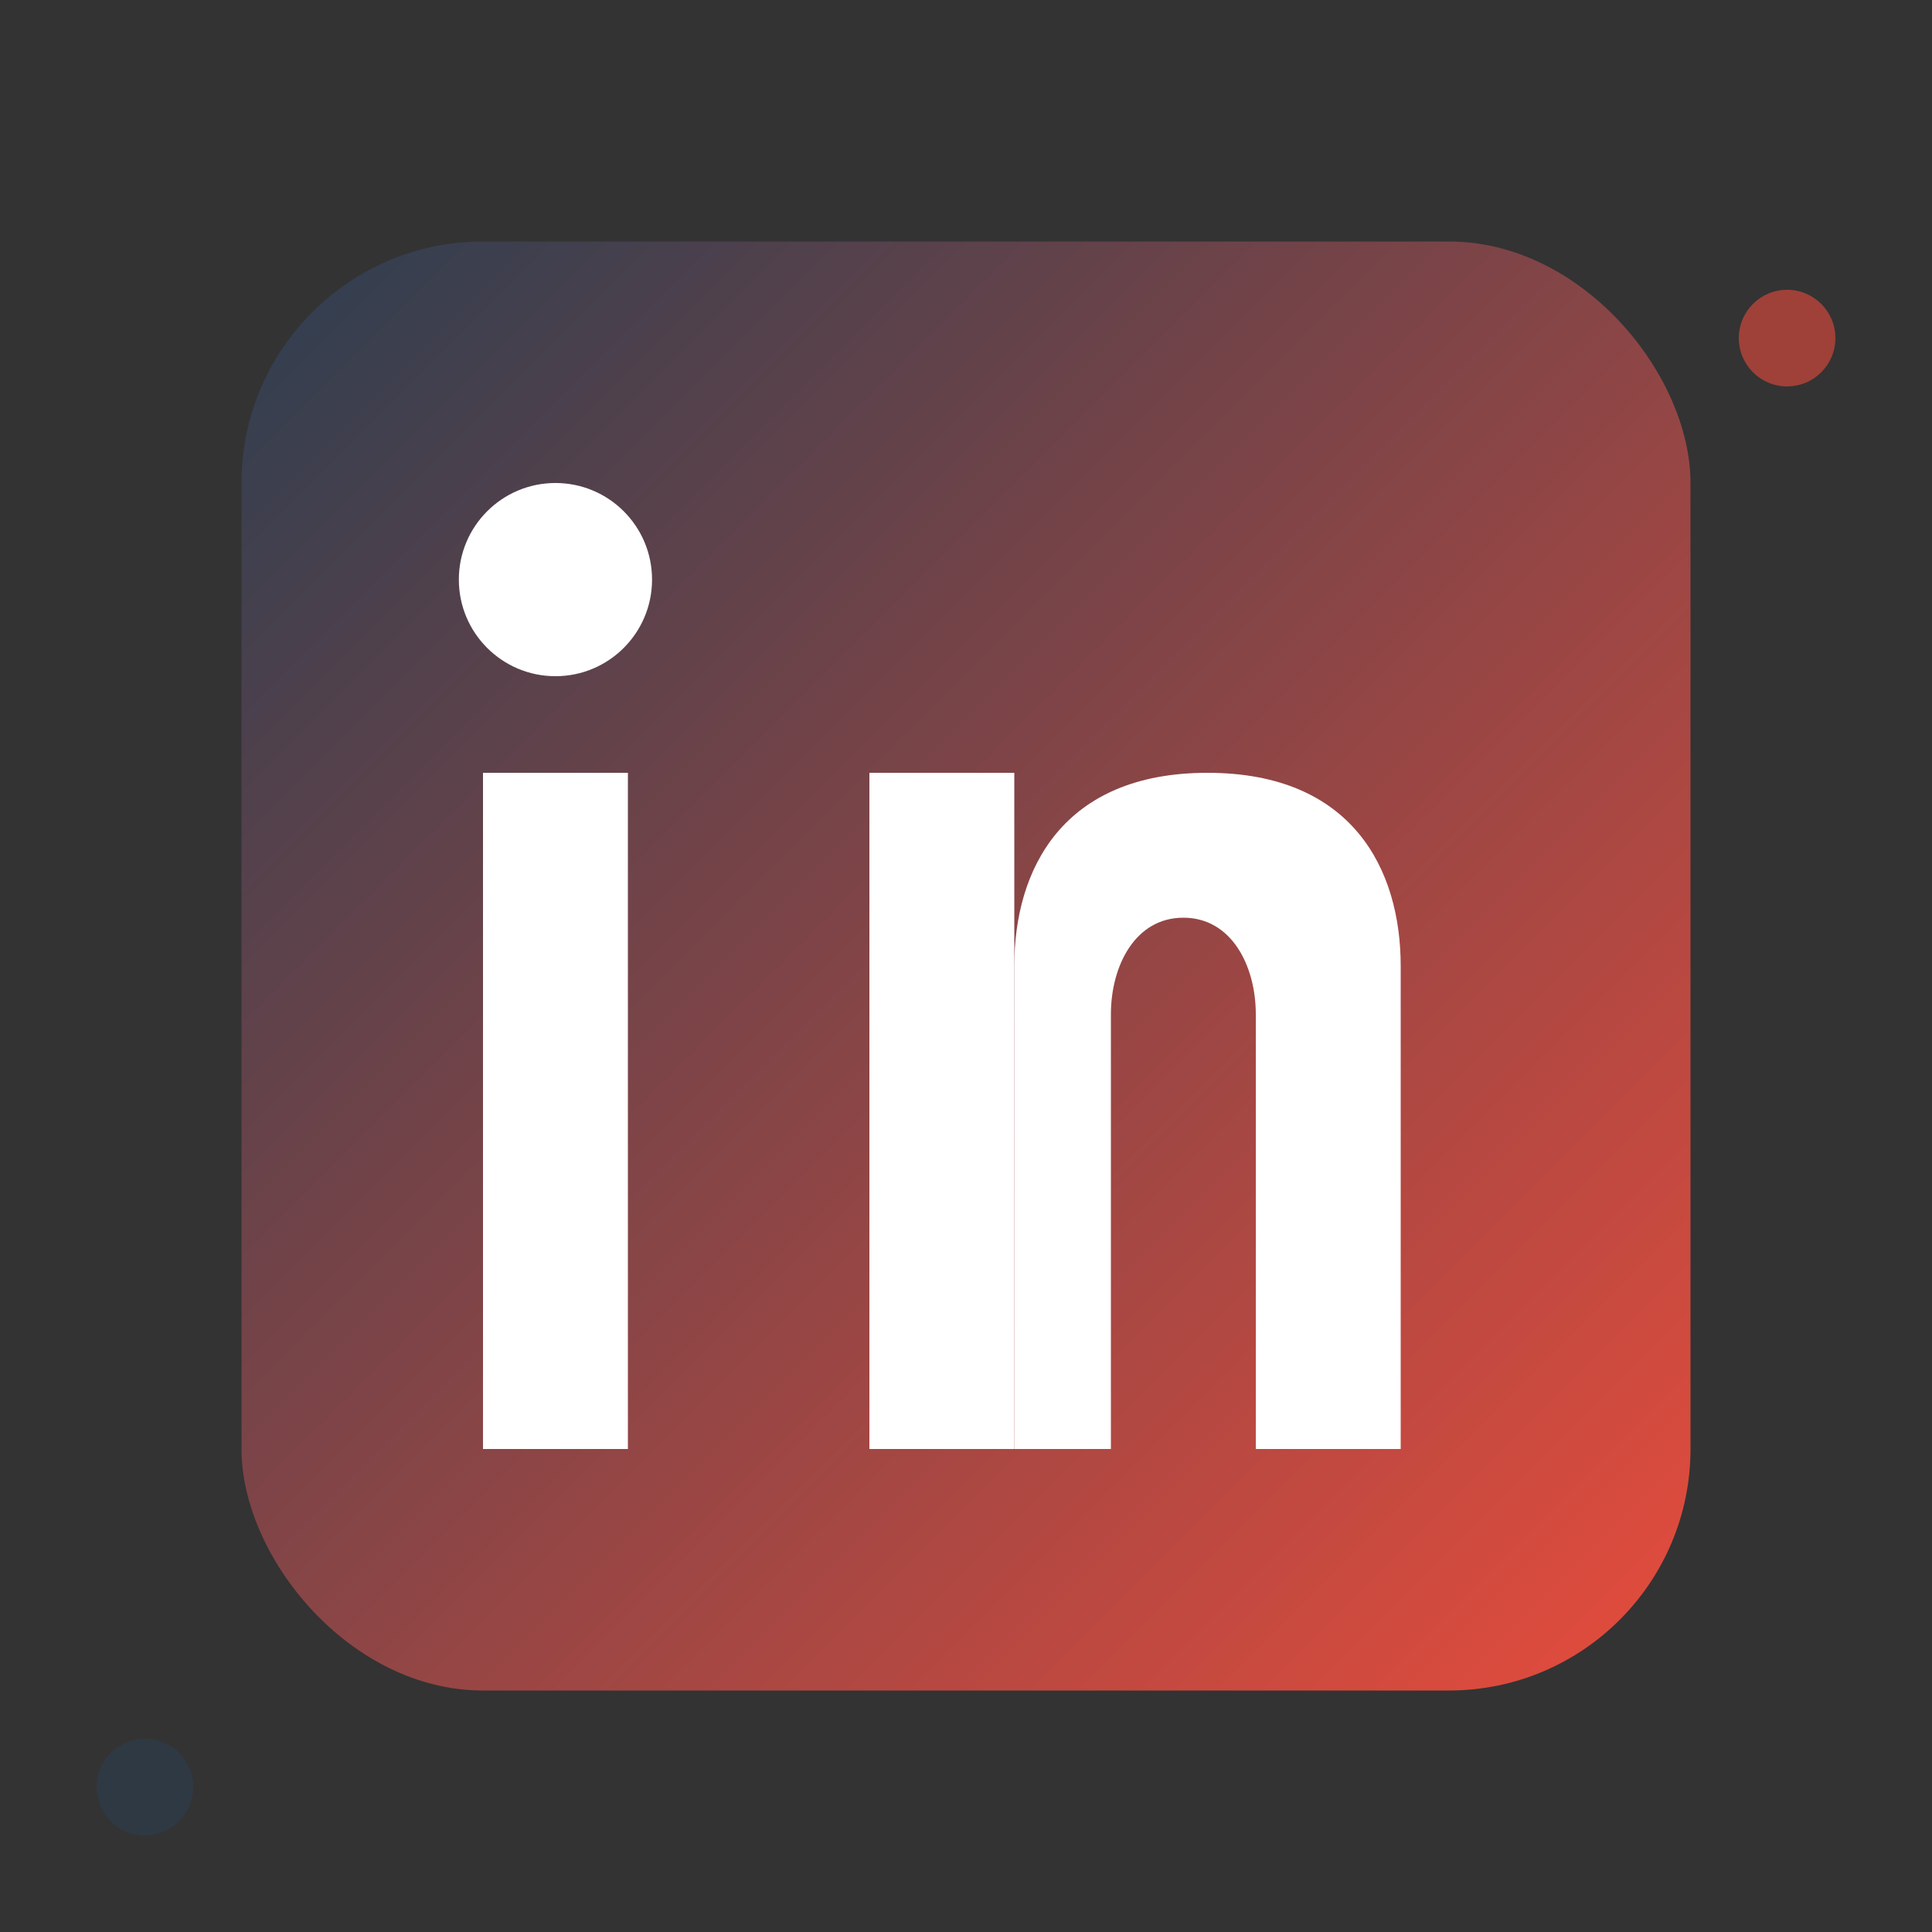
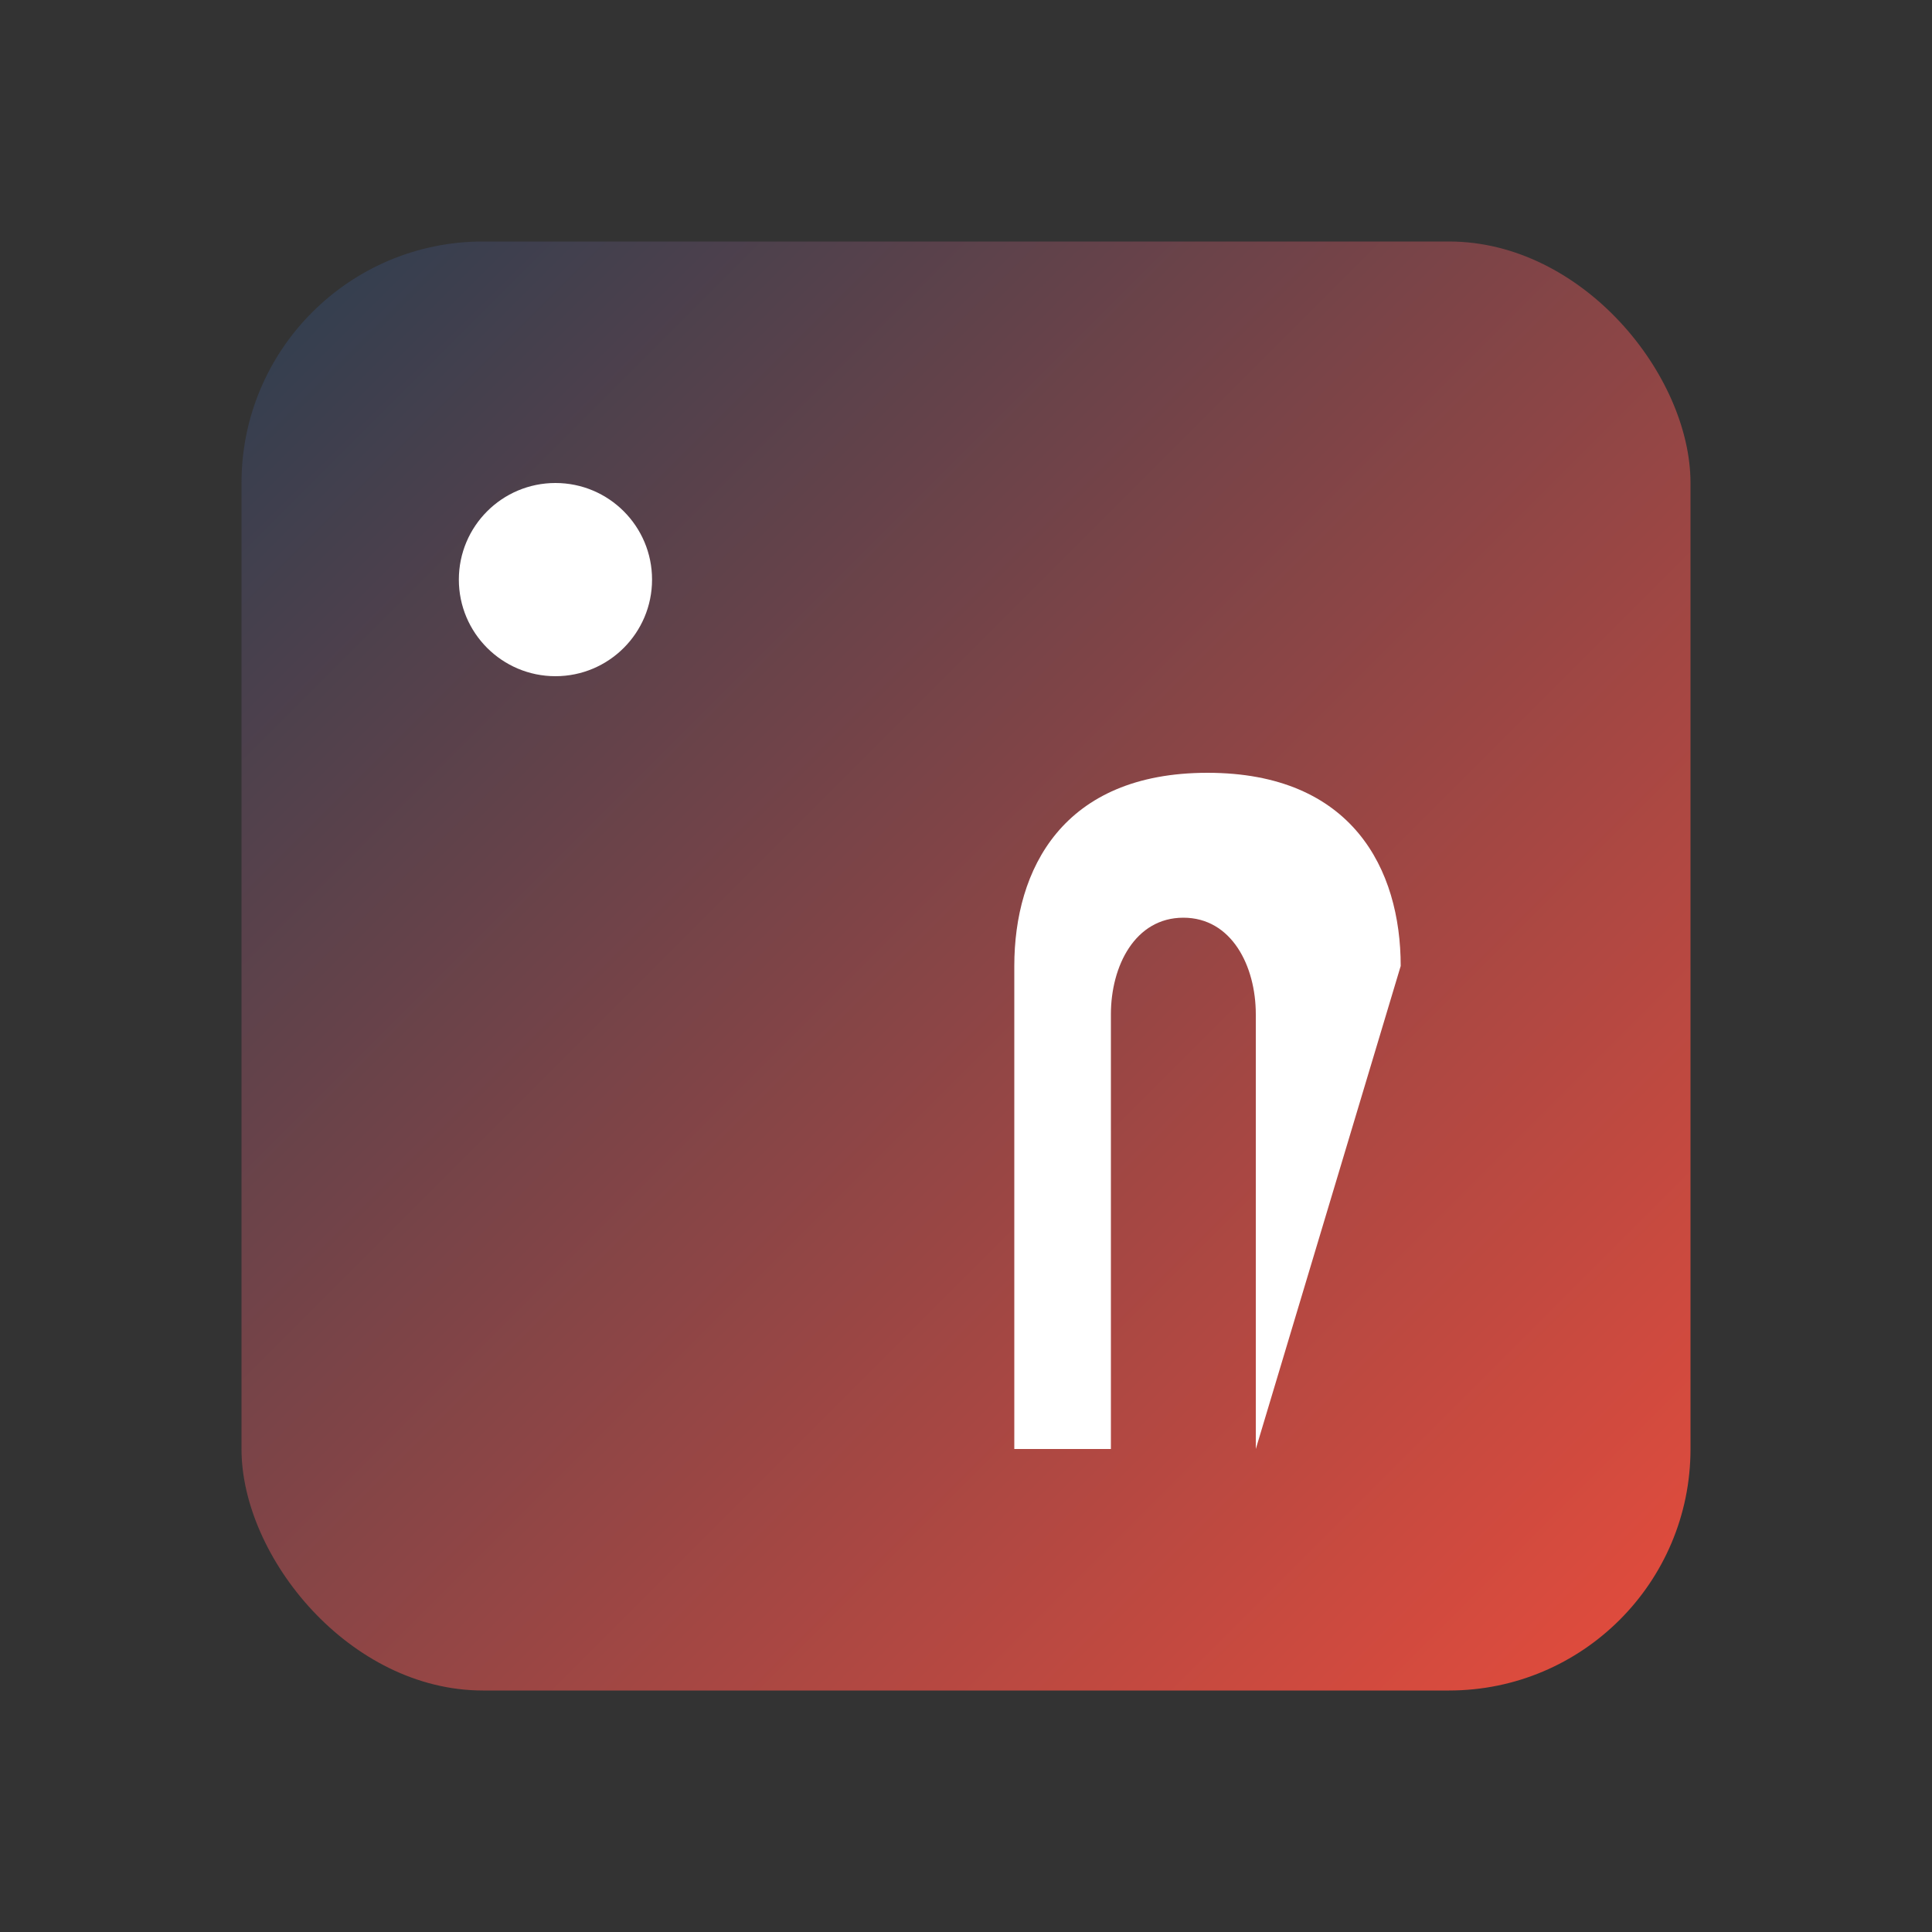
<svg xmlns="http://www.w3.org/2000/svg" width="40" height="40" viewBox="0 0 40 40" fill="none">
  <rect x="0" y="0" width="40" height="40" fill="#333333" stroke="none" />
  <defs>
    <linearGradient id="linkedinGradient" x1="0%" y1="0%" x2="100%" y2="100%">
      <stop offset="0%" style="stop-color:#2c3e50" />
      <stop offset="100%" style="stop-color:#e74c3c" />
    </linearGradient>
  </defs>
  <rect x="5" y="5" width="30" height="30" rx="5" fill="url(#linkedinGradient)" />
-   <rect x="10" y="16" width="3" height="14" fill="#ffffff" />
  <circle cx="11.5" cy="12" r="2" fill="#ffffff" />
-   <rect x="18" y="16" width="3" height="14" fill="#ffffff" />
-   <path d="M21 20 C21 18 22 16 25 16 C28 16 29 18 29 20 L29 30 L26 30 L26 21 C26 20 25.5 19 24.5 19 C23.5 19 23 20 23 21 L23 30 L21 30 L21 20 Z" fill="#ffffff" />
-   <circle cx="37" cy="7" r="1" fill="#e74c3c" opacity="0.6" />
-   <circle cx="3" cy="37" r="1" fill="#2c3e50" opacity="0.6" />
+   <path d="M21 20 C21 18 22 16 25 16 C28 16 29 18 29 20 L26 30 L26 21 C26 20 25.5 19 24.5 19 C23.5 19 23 20 23 21 L23 30 L21 30 L21 20 Z" fill="#ffffff" />
</svg>